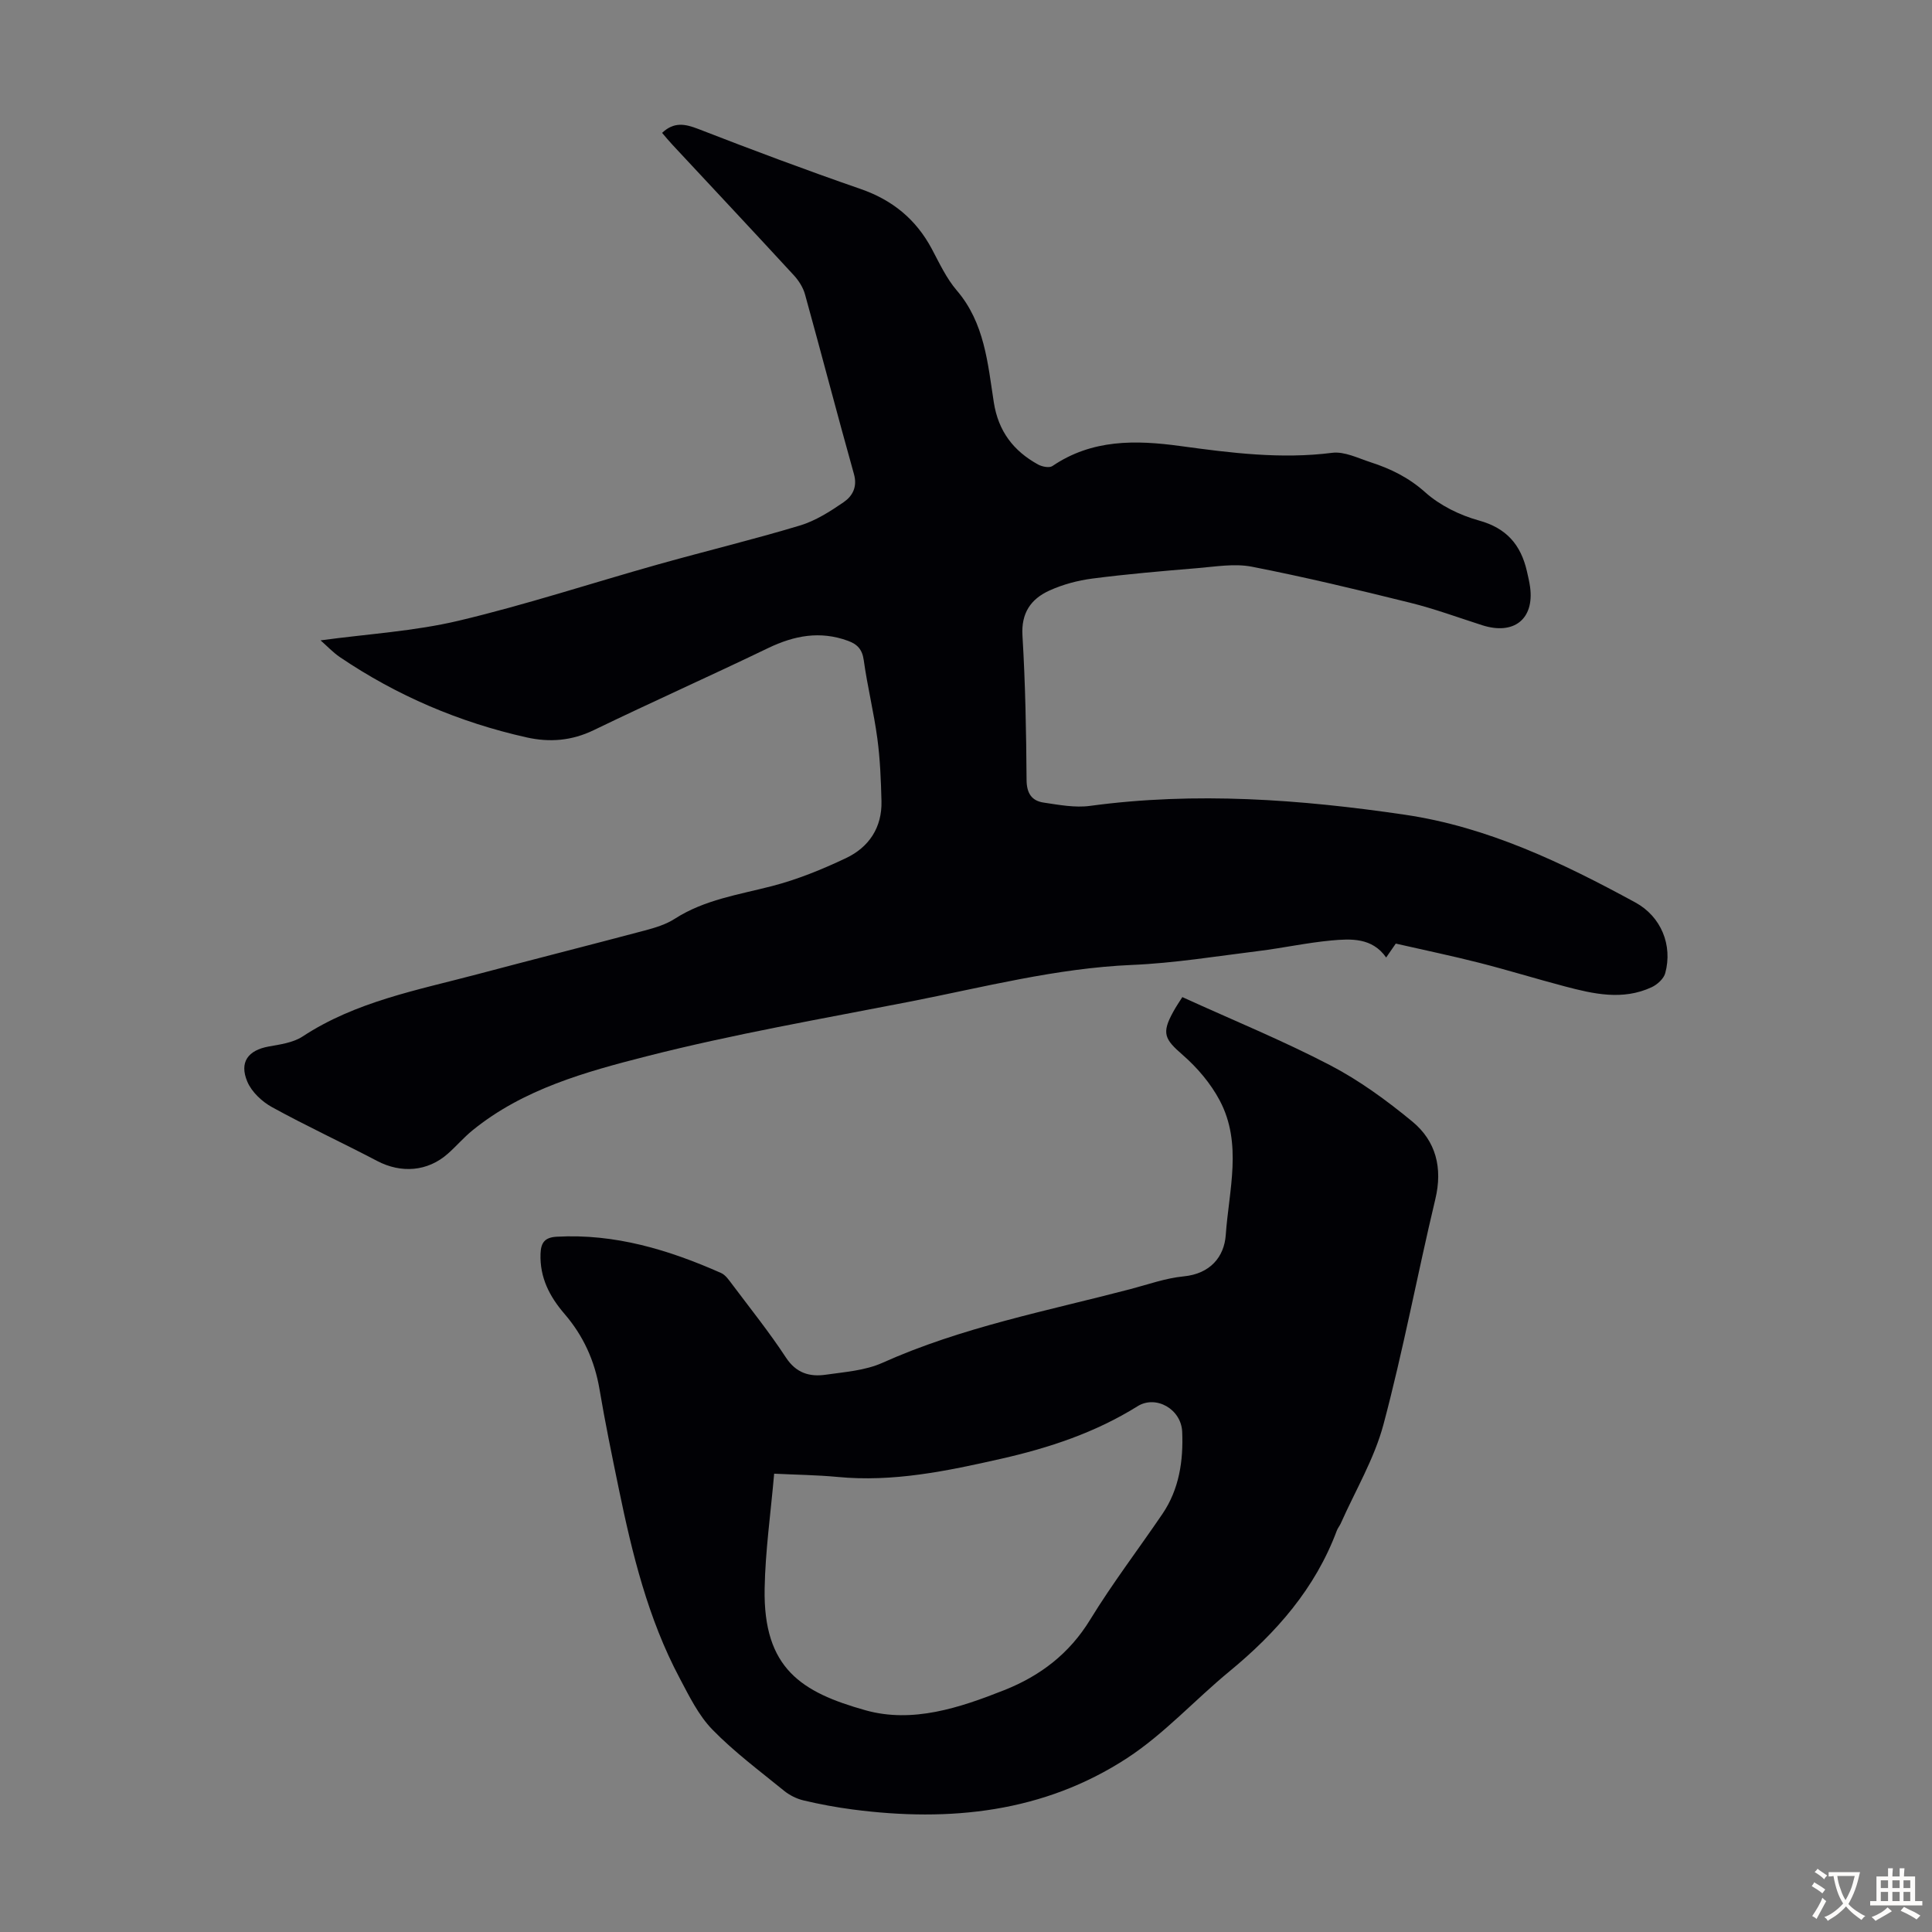
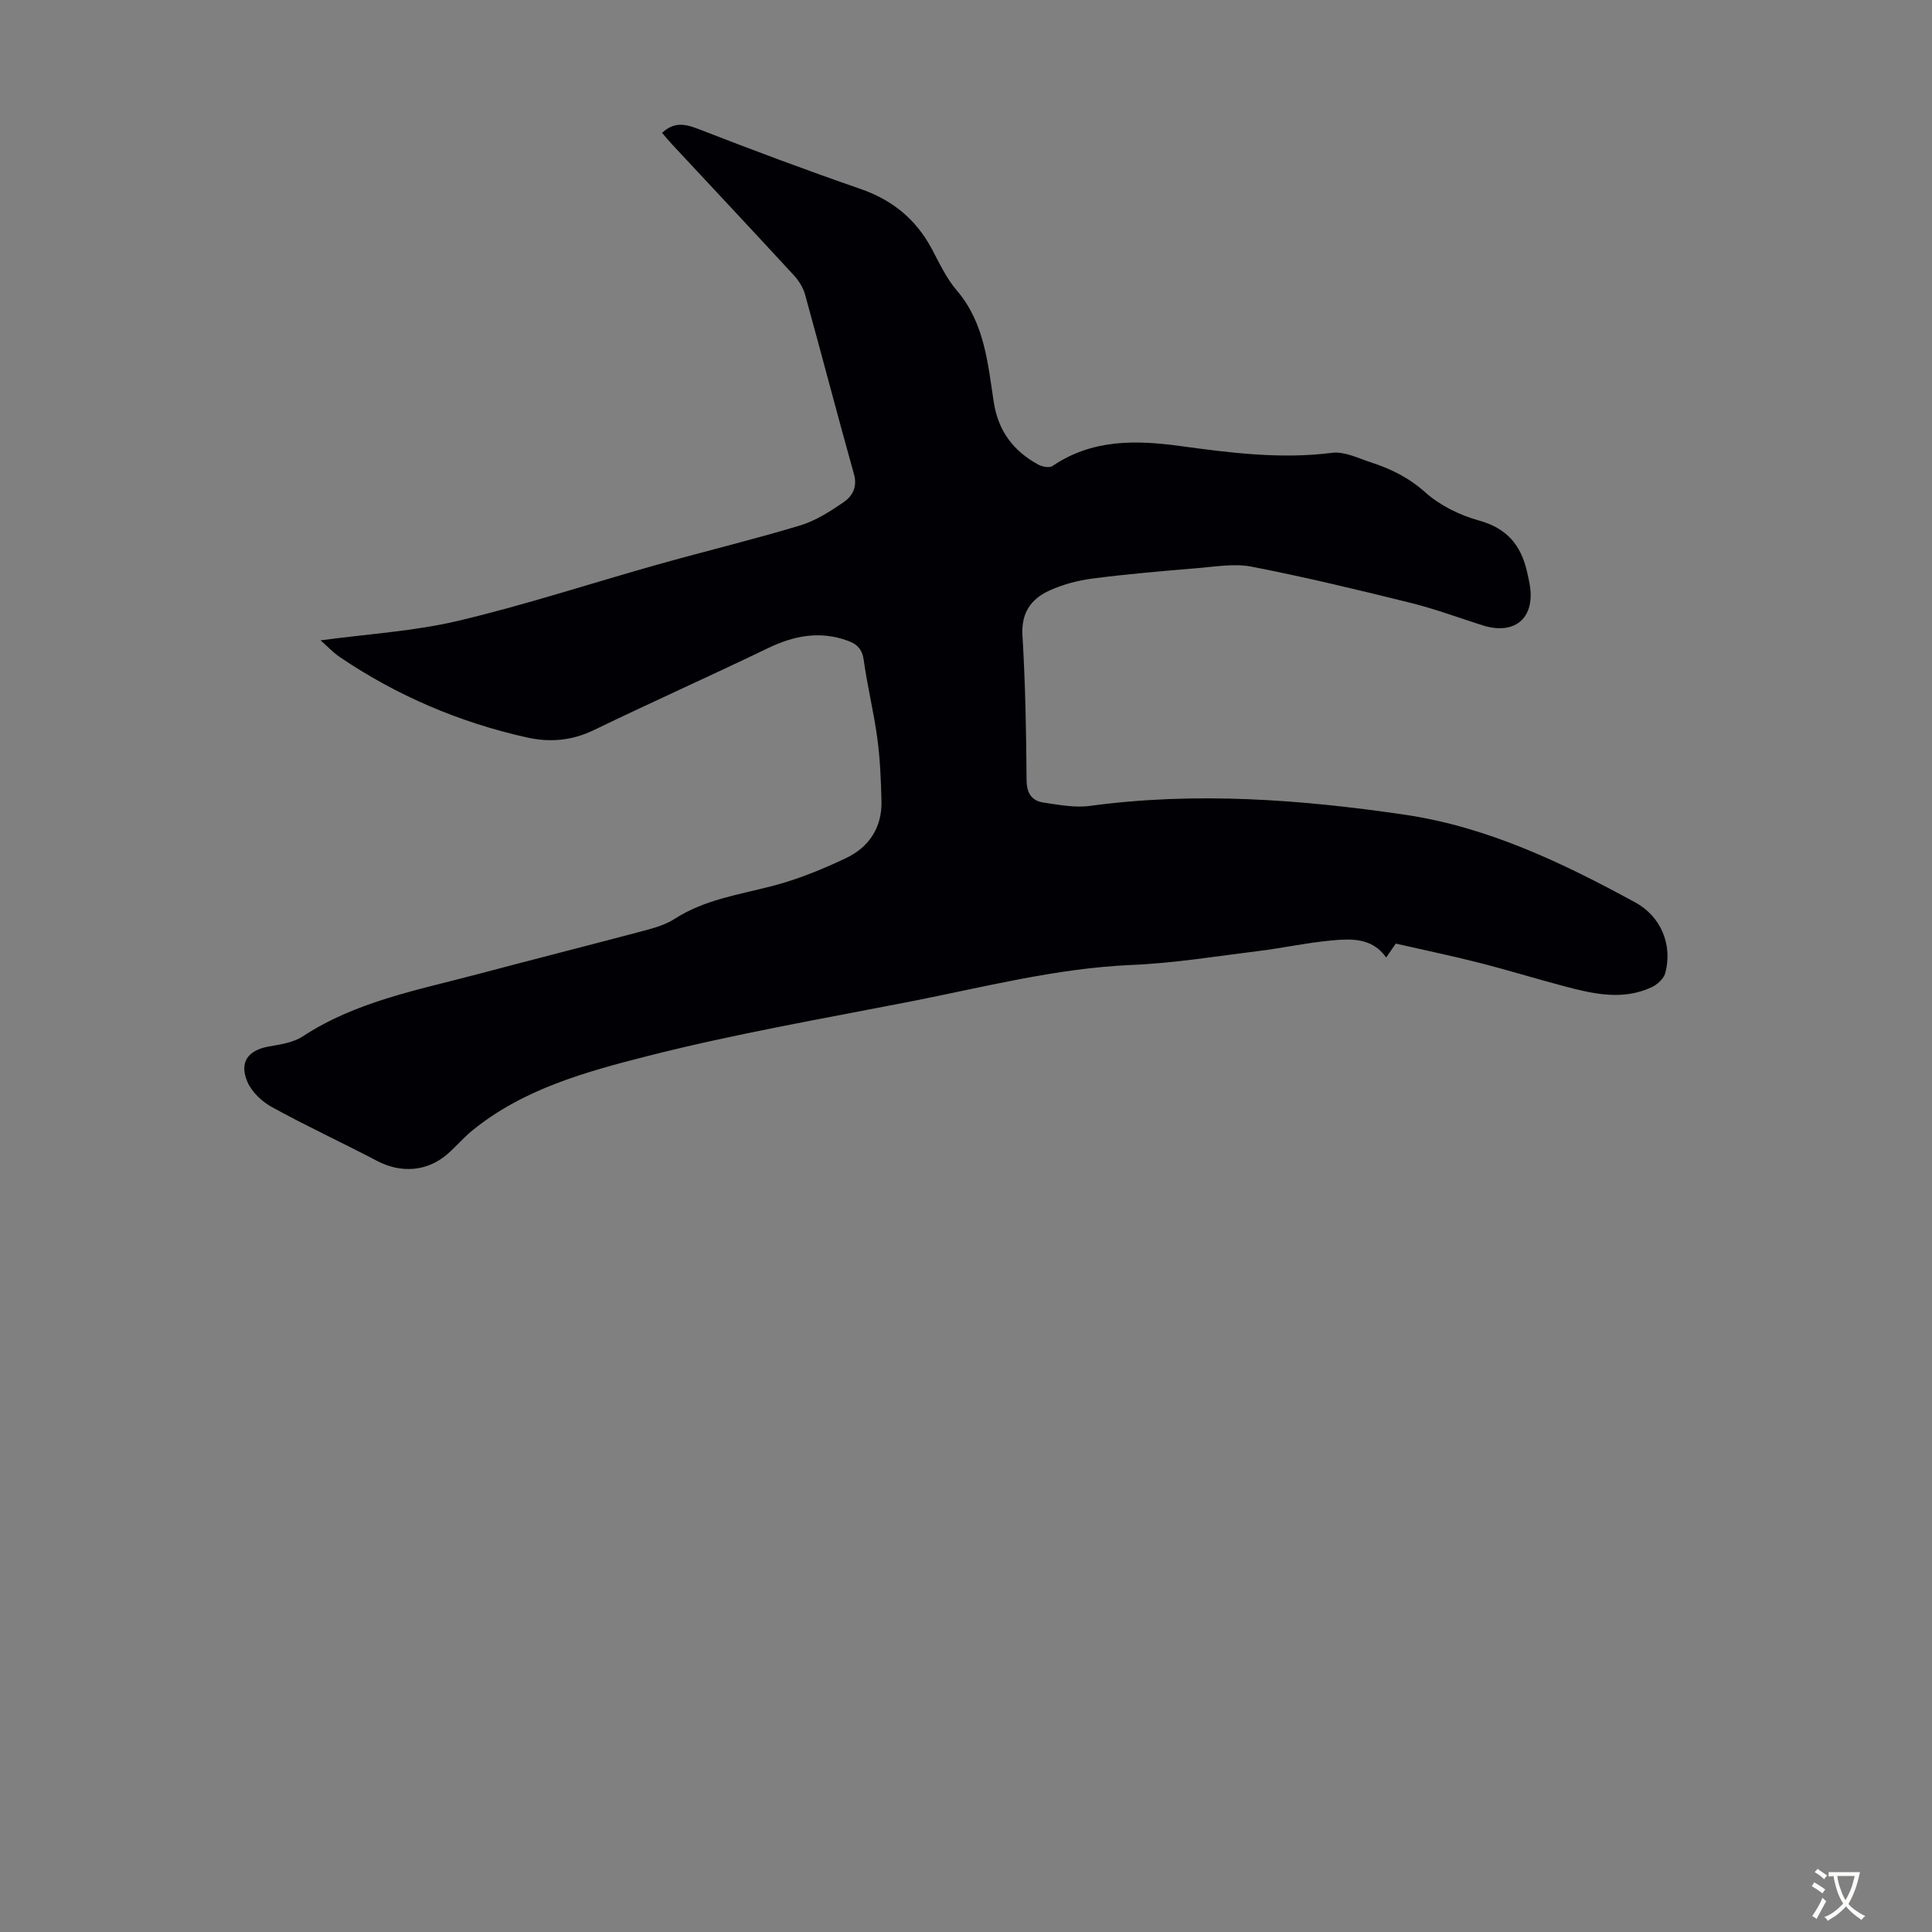
<svg xmlns="http://www.w3.org/2000/svg" enable-background="new 0 0 400 400" viewBox="0 0 400 400">
  <rect x="0" y="0" width="400" height="400" fill="#808080" stroke="none" />
  <path d="m66.37 132.58c9.86-1.34 19.42-1.89 28.6-4.07 13.9-3.3 27.51-7.78 41.27-11.65 9.78-2.75 19.66-5.13 29.38-8.06 3.22-.97 6.24-2.9 9.05-4.83 1.8-1.24 2.89-3.13 2.13-5.82-3.47-12.37-6.7-24.82-10.13-37.2-.39-1.42-1.29-2.84-2.3-3.94-8.34-9.06-16.77-18.04-25.16-27.05-.75-.8-1.44-1.65-2.13-2.45 2.44-2.3 4.71-1.89 7.49-.81 11.14 4.33 22.33 8.52 33.62 12.43 6.6 2.29 11.46 6.28 14.73 12.4 1.57 2.95 3.02 6.09 5.16 8.59 5.78 6.74 6.42 15.09 7.68 23.2.94 5.98 4.07 10.04 9.14 12.84.83.46 2.34.77 2.99.33 8.22-5.58 17.24-5.41 26.51-4.14 10.41 1.42 20.82 2.75 31.41 1.4 2.54-.32 5.36 1.11 7.98 1.96 4.14 1.34 7.87 3.16 11.28 6.21 3.04 2.72 7.14 4.74 11.11 5.84 5.75 1.58 8.7 5.05 9.95 10.51.25 1.09.51 2.18.66 3.28.89 6.62-3.35 9.99-9.9 7.9-5-1.6-9.94-3.43-15.02-4.68-10.85-2.69-21.73-5.3-32.69-7.44-3.61-.7-7.53-.01-11.29.3-7.24.6-14.49 1.22-21.69 2.15-3.05.39-6.17 1.23-8.96 2.5-3.79 1.73-5.84 4.62-5.55 9.32.6 9.94.78 19.91.85 29.87.02 2.78 1.06 4.33 3.55 4.7 3.17.47 6.47 1.1 9.58.68 21.85-2.96 43.58-1.35 65.19 1.83 17.13 2.52 32.64 9.95 47.71 18.16 5.35 2.91 7.77 8.85 6.2 14.64-.31 1.16-1.65 2.37-2.81 2.91-5.99 2.79-12.04 1.4-18.02-.18-5.92-1.56-11.77-3.37-17.7-4.88-5.62-1.43-11.31-2.61-17.26-3.97-.5.72-1.17 1.69-1.99 2.88-2.91-4.14-7.26-3.9-11.42-3.52-5 .47-9.94 1.55-14.93 2.17-8.75 1.08-17.5 2.52-26.29 2.89-15.66.67-30.71 4.61-45.93 7.59-18.21 3.56-36.54 6.73-54.5 11.31-12.66 3.23-25.56 6.78-36.1 15.35-1.82 1.48-3.35 3.29-5.11 4.84-4.18 3.7-9.67 4.1-14.63 1.49-7.21-3.78-14.62-7.21-21.75-11.13-2.08-1.14-4.22-3.15-5.12-5.27-1.72-4.07.17-6.52 4.41-7.29 2.4-.43 5.06-.79 7.02-2.07 11.03-7.25 23.74-9.59 36.14-12.88 11.56-3.07 23.15-6 34.71-9.07 2.14-.57 4.37-1.24 6.2-2.42 6.19-3.98 13.26-4.99 20.16-6.78 5.25-1.36 10.37-3.45 15.29-5.78 4.77-2.26 7.5-6.34 7.36-11.82-.11-4.34-.28-8.7-.86-12.99-.73-5.42-2.06-10.76-2.81-16.18-.31-2.24-1.33-3.3-3.28-4.01-5.76-2.11-11.11-1.09-16.5 1.5-11.97 5.77-24.12 11.19-36.08 16.98-4.59 2.22-9.14 2.6-13.99 1.51-13.9-3.12-26.78-8.61-38.58-16.59-1.46-.99-2.67-2.3-4.03-3.49z" fill="#010105" />
-   <path d="m244.79 206.44c10.49 4.78 20.74 8.97 30.52 14.06 6.08 3.16 11.77 7.31 17.08 11.69 4.9 4.04 6.33 9.59 4.78 16.08-3.71 15.53-6.63 31.25-10.74 46.66-1.9 7.11-5.82 13.67-8.84 20.48-.23.51-.61.95-.81 1.47-4.46 11.98-12.53 21.17-22.25 29.17-7.15 5.89-13.49 12.93-21.18 17.95-17.27 11.26-36.69 13.26-56.76 10.64-3.43-.45-6.85-1.08-10.21-1.88-1.45-.34-2.94-1.09-4.1-2.04-5.03-4.1-10.29-8.01-14.79-12.63-2.87-2.95-4.8-6.92-6.77-10.64-6.58-12.37-9.85-25.84-12.65-39.43-1.4-6.79-2.8-13.57-3.95-20.4-1-5.91-3.37-11.1-7.25-15.6-3.09-3.59-5.13-7.51-4.96-12.44.08-2.36.93-3.39 3.34-3.53 12.06-.67 23.21 2.71 34.04 7.51.93.41 1.64 1.48 2.3 2.35 3.76 5.01 7.69 9.91 11.12 15.14 2.12 3.24 4.91 4.05 8.25 3.57 3.96-.57 8.16-.86 11.73-2.46 16.45-7.38 34.04-10.73 51.3-15.25 3.67-.96 7.33-2.29 11.07-2.65 5.5-.53 8.4-4.04 8.72-8.57.65-9.29 3.49-18.91-1.25-27.85-1.87-3.53-4.65-6.8-7.67-9.43-3.73-3.24-4.42-4.47-1.97-8.9.63-1.16 1.39-2.26 1.9-3.07zm-84.51 98.67c-.71 8.19-1.83 15.97-1.97 23.78-.31 16.61 7.7 21.5 20.87 25.2 9.75 2.74 19.49-.5 28.75-4.17 7.46-2.96 13.47-7.54 17.78-14.59 4.61-7.53 9.99-14.58 14.96-21.89 3.48-5.12 4.34-11.02 4.09-16.99-.2-4.75-5.46-7.66-9.23-5.31-8.76 5.47-18.34 8.64-28.33 10.9-11.15 2.52-22.28 4.86-33.84 3.74-4.21-.4-8.46-.44-13.08-.67z" fill="#010105" />
  <g fill="#fcfbfa">
    <path d="m377.9 391.2c-.2.3-.4.5-.6.8-.7-.6-1.4-1-2.2-1.5.2-.3.4-.5.5-.8.6.4 1.4.8 2.3 1.5zm-1.8 6.1c-.2-.2-.5-.4-.9-.6.4-.6.8-1.2 1.2-1.9s.7-1.3.9-1.9c.3.3.5.5.8.7-.7 1.3-1.4 2.6-2 3.7zm2.2-9c-.3.3-.5.5-.6.8-.6-.6-1.3-1.1-2-1.5.3-.3.5-.5.6-.7.6.5 1.3.9 2 1.4zm.3.2v-.9h2 4.5c-.3 1.3-.6 2.5-1 3.6s-.9 2.1-1.4 3c.4.5 1 1 1.6 1.4s1.2.8 1.9 1.1c-.3.2-.5.4-.8.8-.4-.3-1-.7-1.6-1.2s-1.2-1.1-1.6-1.6c-.5.6-1.1 1.1-1.7 1.6s-1.4.9-2.1 1.4c-.1-.3-.3-.5-.7-.8.6-.2 1.2-.5 1.9-1s1.4-1.1 2-1.8c-.5-.8-.9-1.6-1.2-2.5s-.6-2-.8-3.2c-.4.1-.7.1-1 .1zm2.5 2.7c.3 1 .7 1.7 1 2.2.3-.5.6-1.1 1-2s.6-1.9.9-3h-3.2-.4c.1.9.3 1.8.7 2.8z" />
-     <path d="m396.5 388.5v1.5 3.6h1.5v.9c-.4 0-1 0-1.7 0h-7.9c-.5 0-.9 0-1.2 0v-.9h1.3v-3.5c0-.7 0-1.2 0-1.6h2.4c0-.8 0-1.4 0-1.7h1c0 .3-.1.8-.1 1.7h1.5c0-.8 0-1.4 0-1.7h1c0 .3-.1.9-.1 1.7zm-8.2 9.2c-.2-.3-.5-.5-.8-.8.8-.3 1.4-.6 1.9-.9s1-.7 1.4-1.1c.3.3.6.5.9.8-1.6 1-2.8 1.6-3.4 2zm2.6-6.8v-1.6h-1.5v1.6zm0 2.7v-1.9h-1.5v1.9zm2.4-2.7v-1.6h-1.5v1.6zm0 2.7v-1.9h-1.5v1.9zm.2 2 .7-.8c.4.2.9.5 1.6.8s1.3.7 1.8 1c-.3.3-.5.5-.8.8-.4-.3-1.5-1-3.3-1.8zm2-4.7v-1.6h-1.4v1.6zm0 2.7v-1.9h-1.4v1.9z" />
  </g>
</svg>